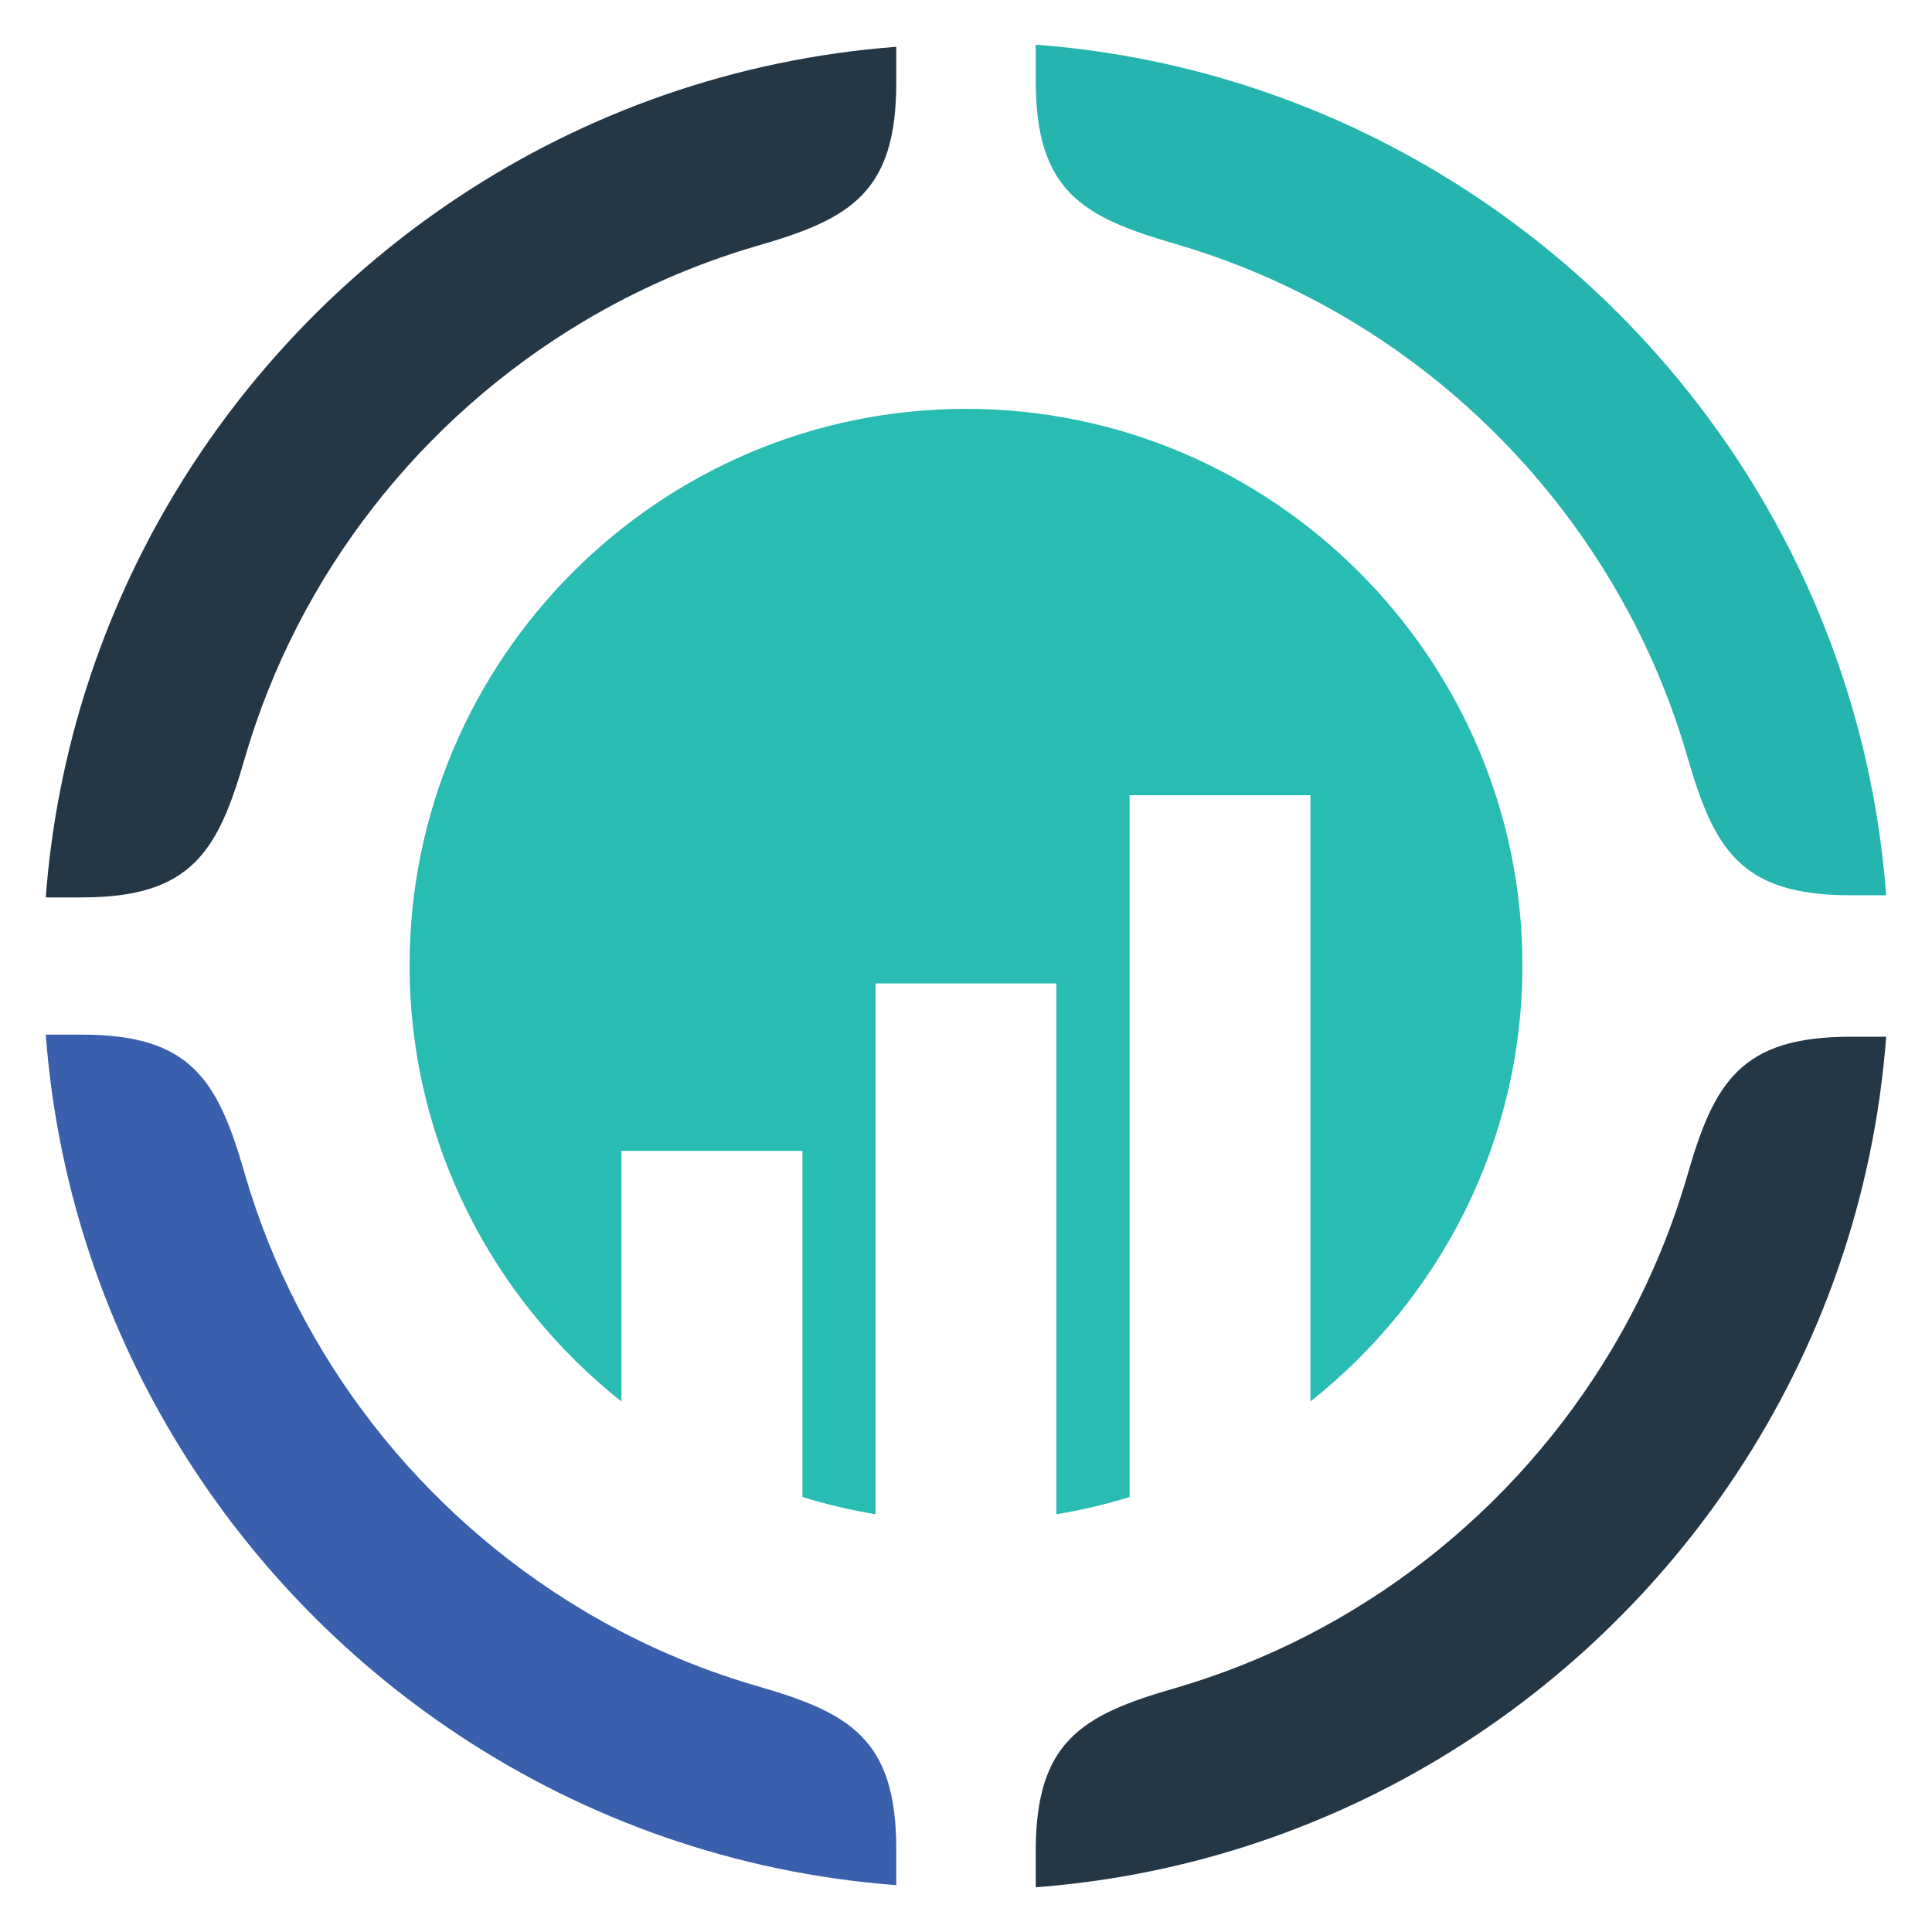
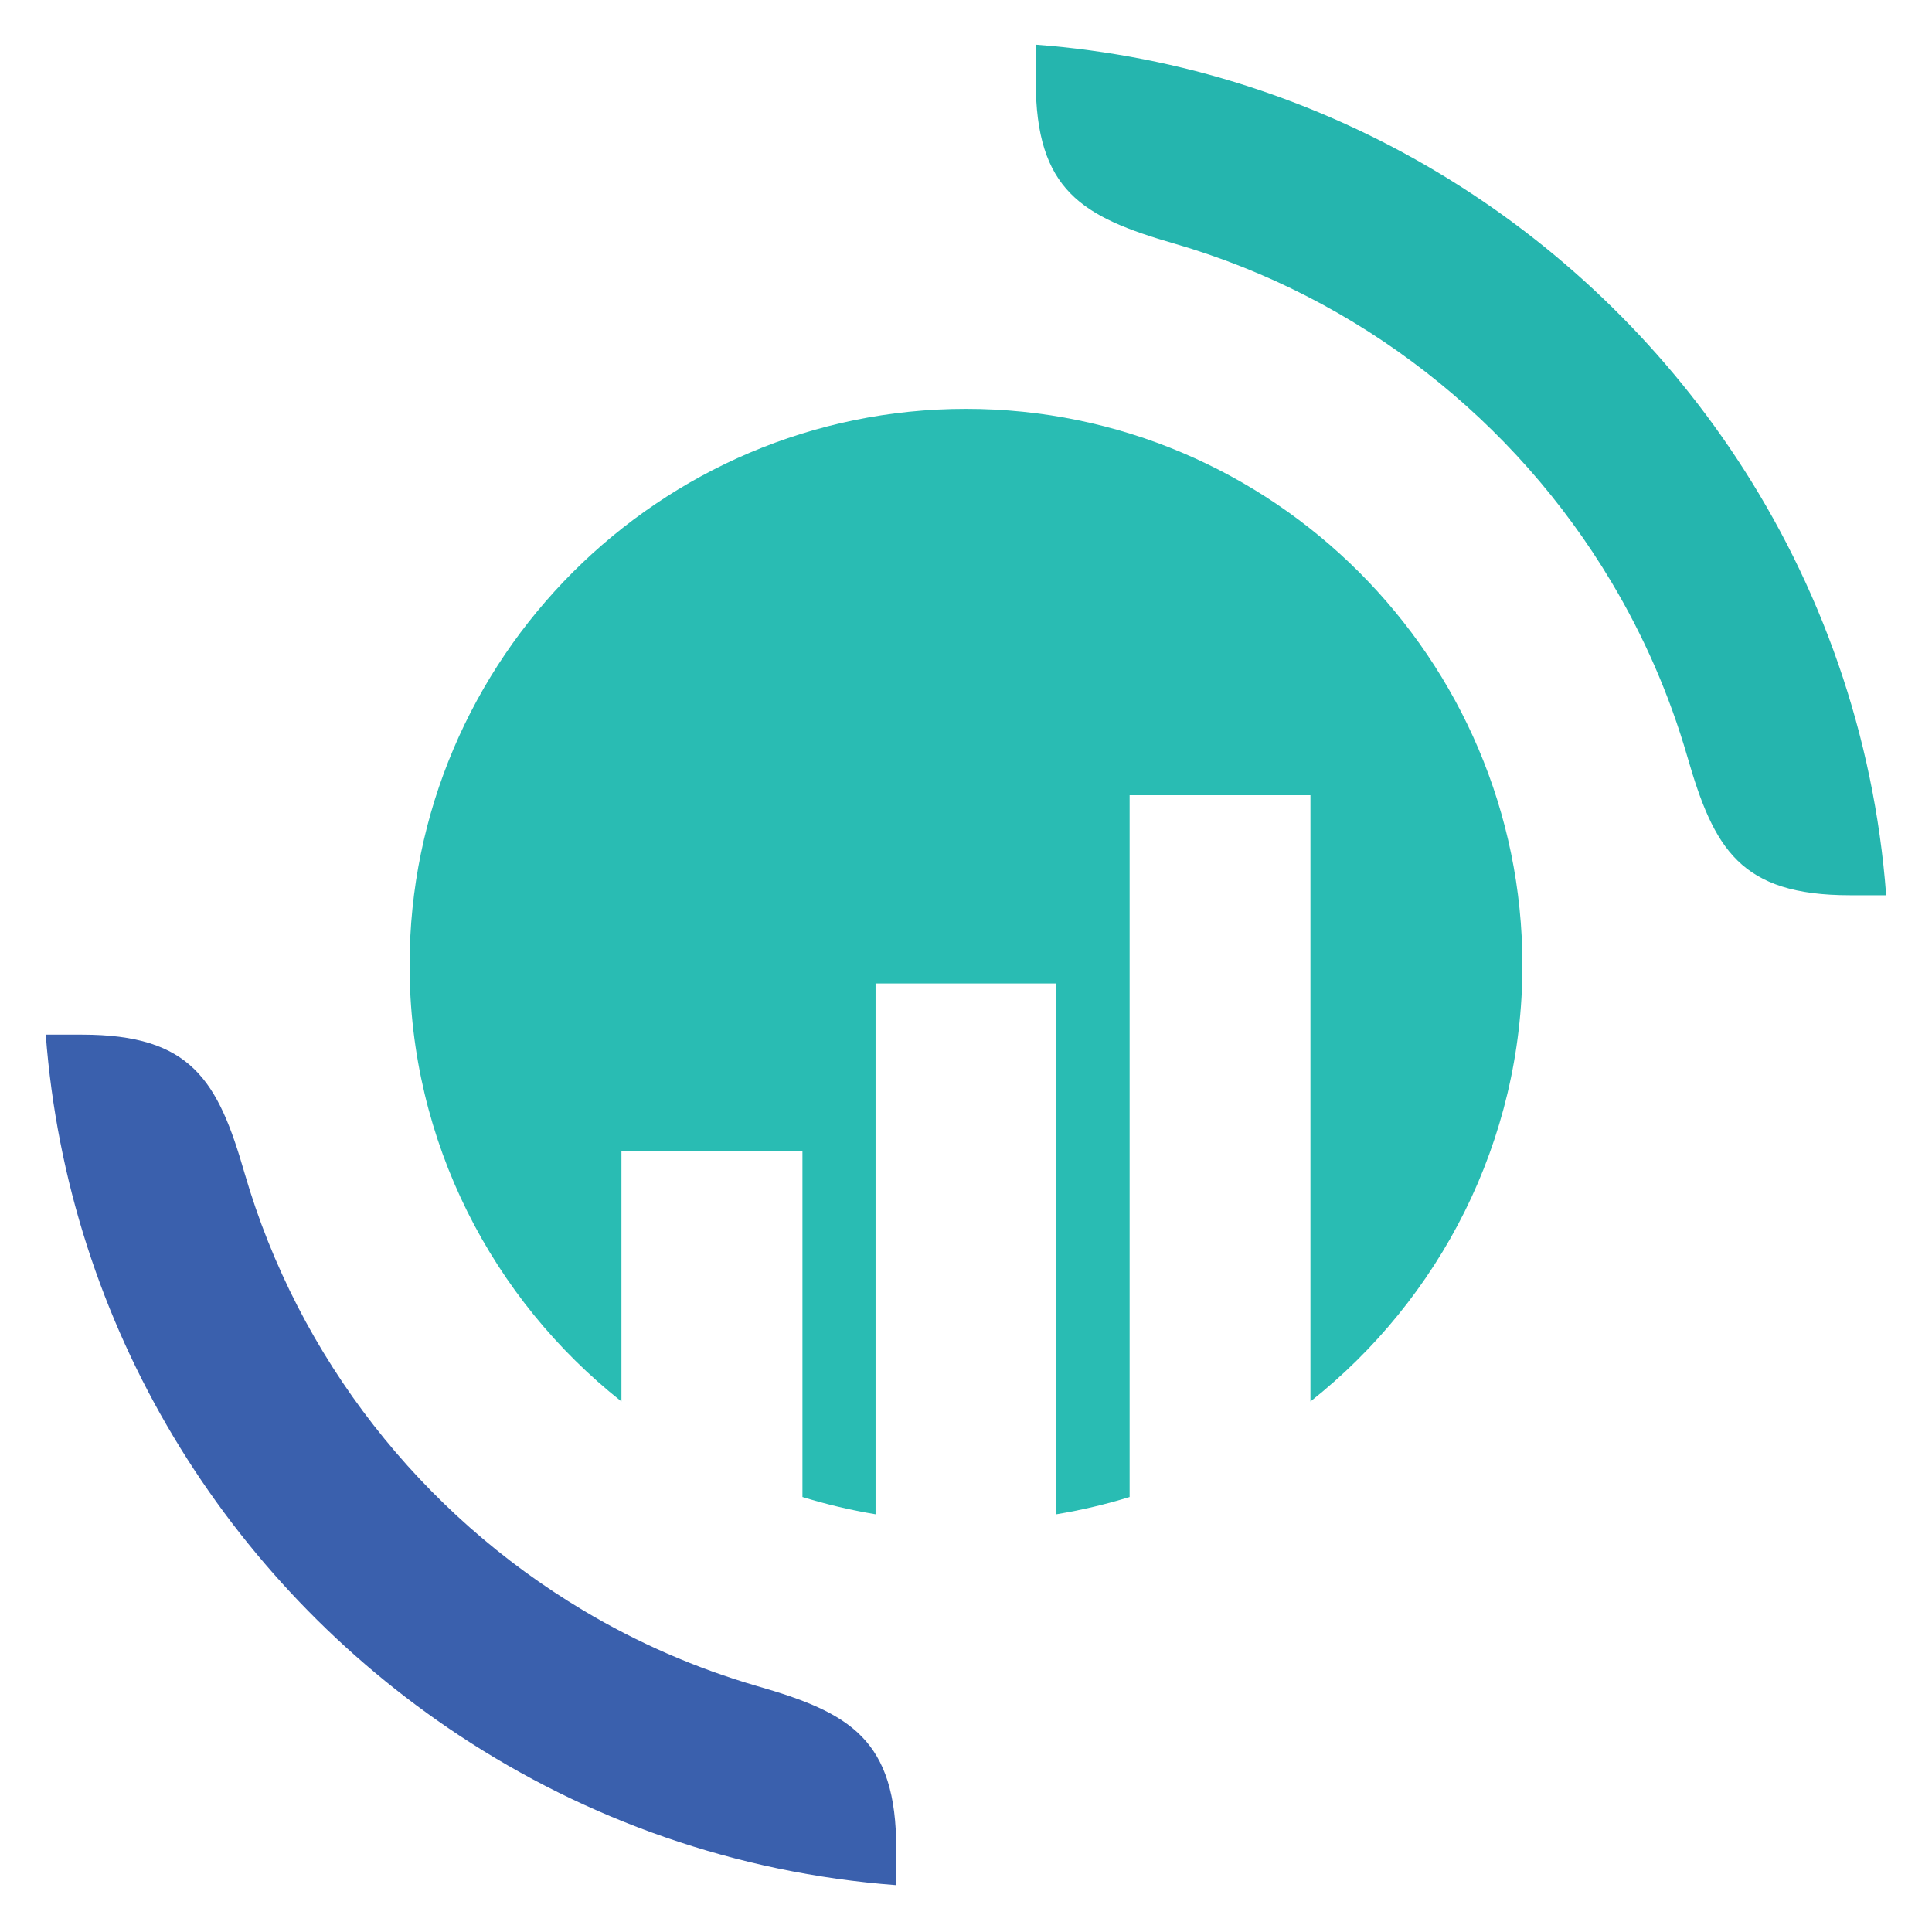
<svg xmlns="http://www.w3.org/2000/svg" version="1.1" id="Calque_1" x="0px" y="0px" width="32px" height="32px" viewBox="0 0 32 32" enable-background="new 0 0 32 32" xml:space="preserve">
  <g>
    <path fill-rule="evenodd" clip-rule="evenodd" fill="#25B5AE" d="M26.692,9.643c0.534,0.894,0.958,1.863,1.254,2.884   c0.442,1.535,0.88,2.301,2.696,2.301h0.599c-0.2-2.662-1.087-5.139-2.485-7.249c-2.54-3.837-6.763-6.475-11.601-6.839v0.6   c0,1.815,0.765,2.254,2.3,2.696C22.514,4.924,25.093,6.961,26.692,9.643" />
    <path fill-rule="evenodd" clip-rule="evenodd" fill="#3A60AD" d="M9.662,26.674c0.894,0.534,1.863,0.958,2.883,1.254   c1.536,0.441,2.3,0.881,2.3,2.697v0.599c-2.661-0.2-5.137-1.088-7.248-2.486c-3.837-2.54-6.475-6.763-6.839-11.601h0.599   c1.816-0.001,2.254,0.764,2.696,2.301C4.942,22.495,6.98,25.073,9.662,26.674" />
-     <path fill-rule="evenodd" clip-rule="evenodd" fill="#243746" d="M9.662,5.326c0.894-0.534,1.863-0.958,2.882-1.255   c1.537-0.442,2.301-0.879,2.301-2.697V0.775c-2.661,0.202-5.137,1.088-7.248,2.487c-3.837,2.541-6.475,6.763-6.839,11.602h0.599   c1.816,0,2.254-0.764,2.696-2.301C4.942,9.504,6.98,6.926,9.662,5.326" />
-     <path fill-rule="evenodd" clip-rule="evenodd" fill="#243746" d="M26.692,22.356c0.534-0.895,0.958-1.863,1.254-2.883   c0.442-1.536,0.88-2.301,2.696-2.301h0.599c-0.2,2.66-1.087,5.139-2.485,7.247c-2.54,3.837-6.763,6.475-11.601,6.84v-0.6   c0-1.816,0.765-2.254,2.3-2.696C22.514,27.076,25.093,25.037,26.692,22.356" />
    <path fill-rule="evenodd" clip-rule="evenodd" fill="#29BCB3" d="M16,6.772c5.075,0,9.216,4.14,9.216,9.216   c0,2.924-1.375,5.534-3.511,7.225V13.171H18.71v11.624c-0.395,0.122-0.799,0.217-1.213,0.286v-8.792h-2.995v8.792   c-0.414-0.069-0.818-0.165-1.211-0.286v-5.733h-2.998v4.151c-2.134-1.69-3.509-4.301-3.509-7.225   C6.784,10.913,10.924,6.772,16,6.772" />
  </g>
</svg>